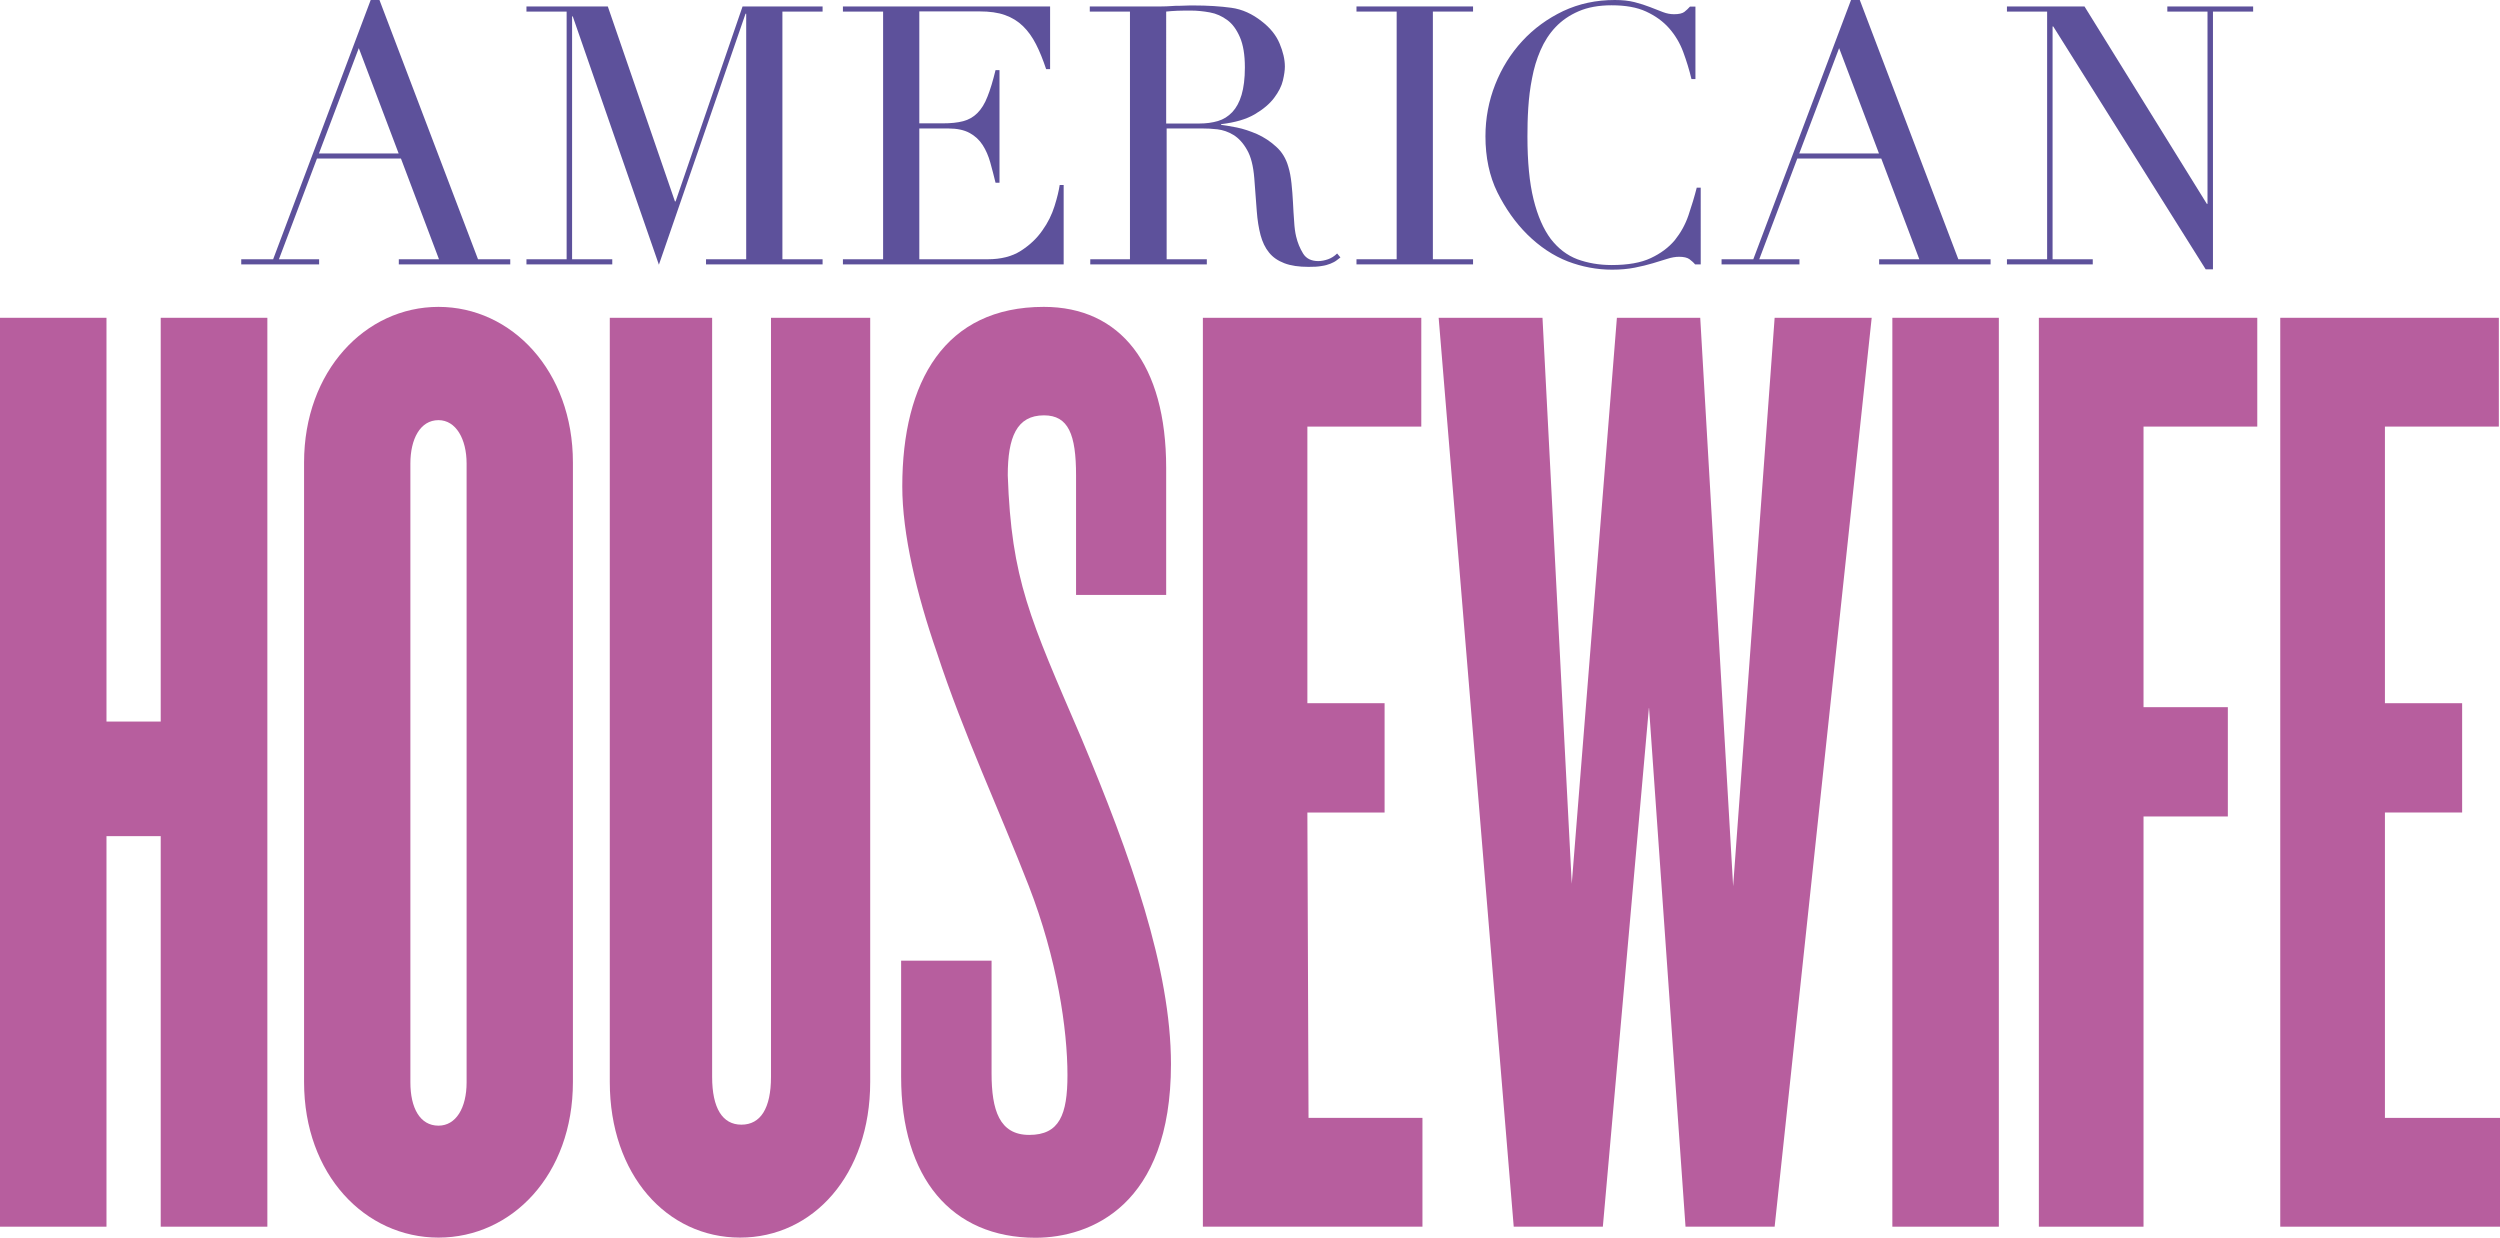
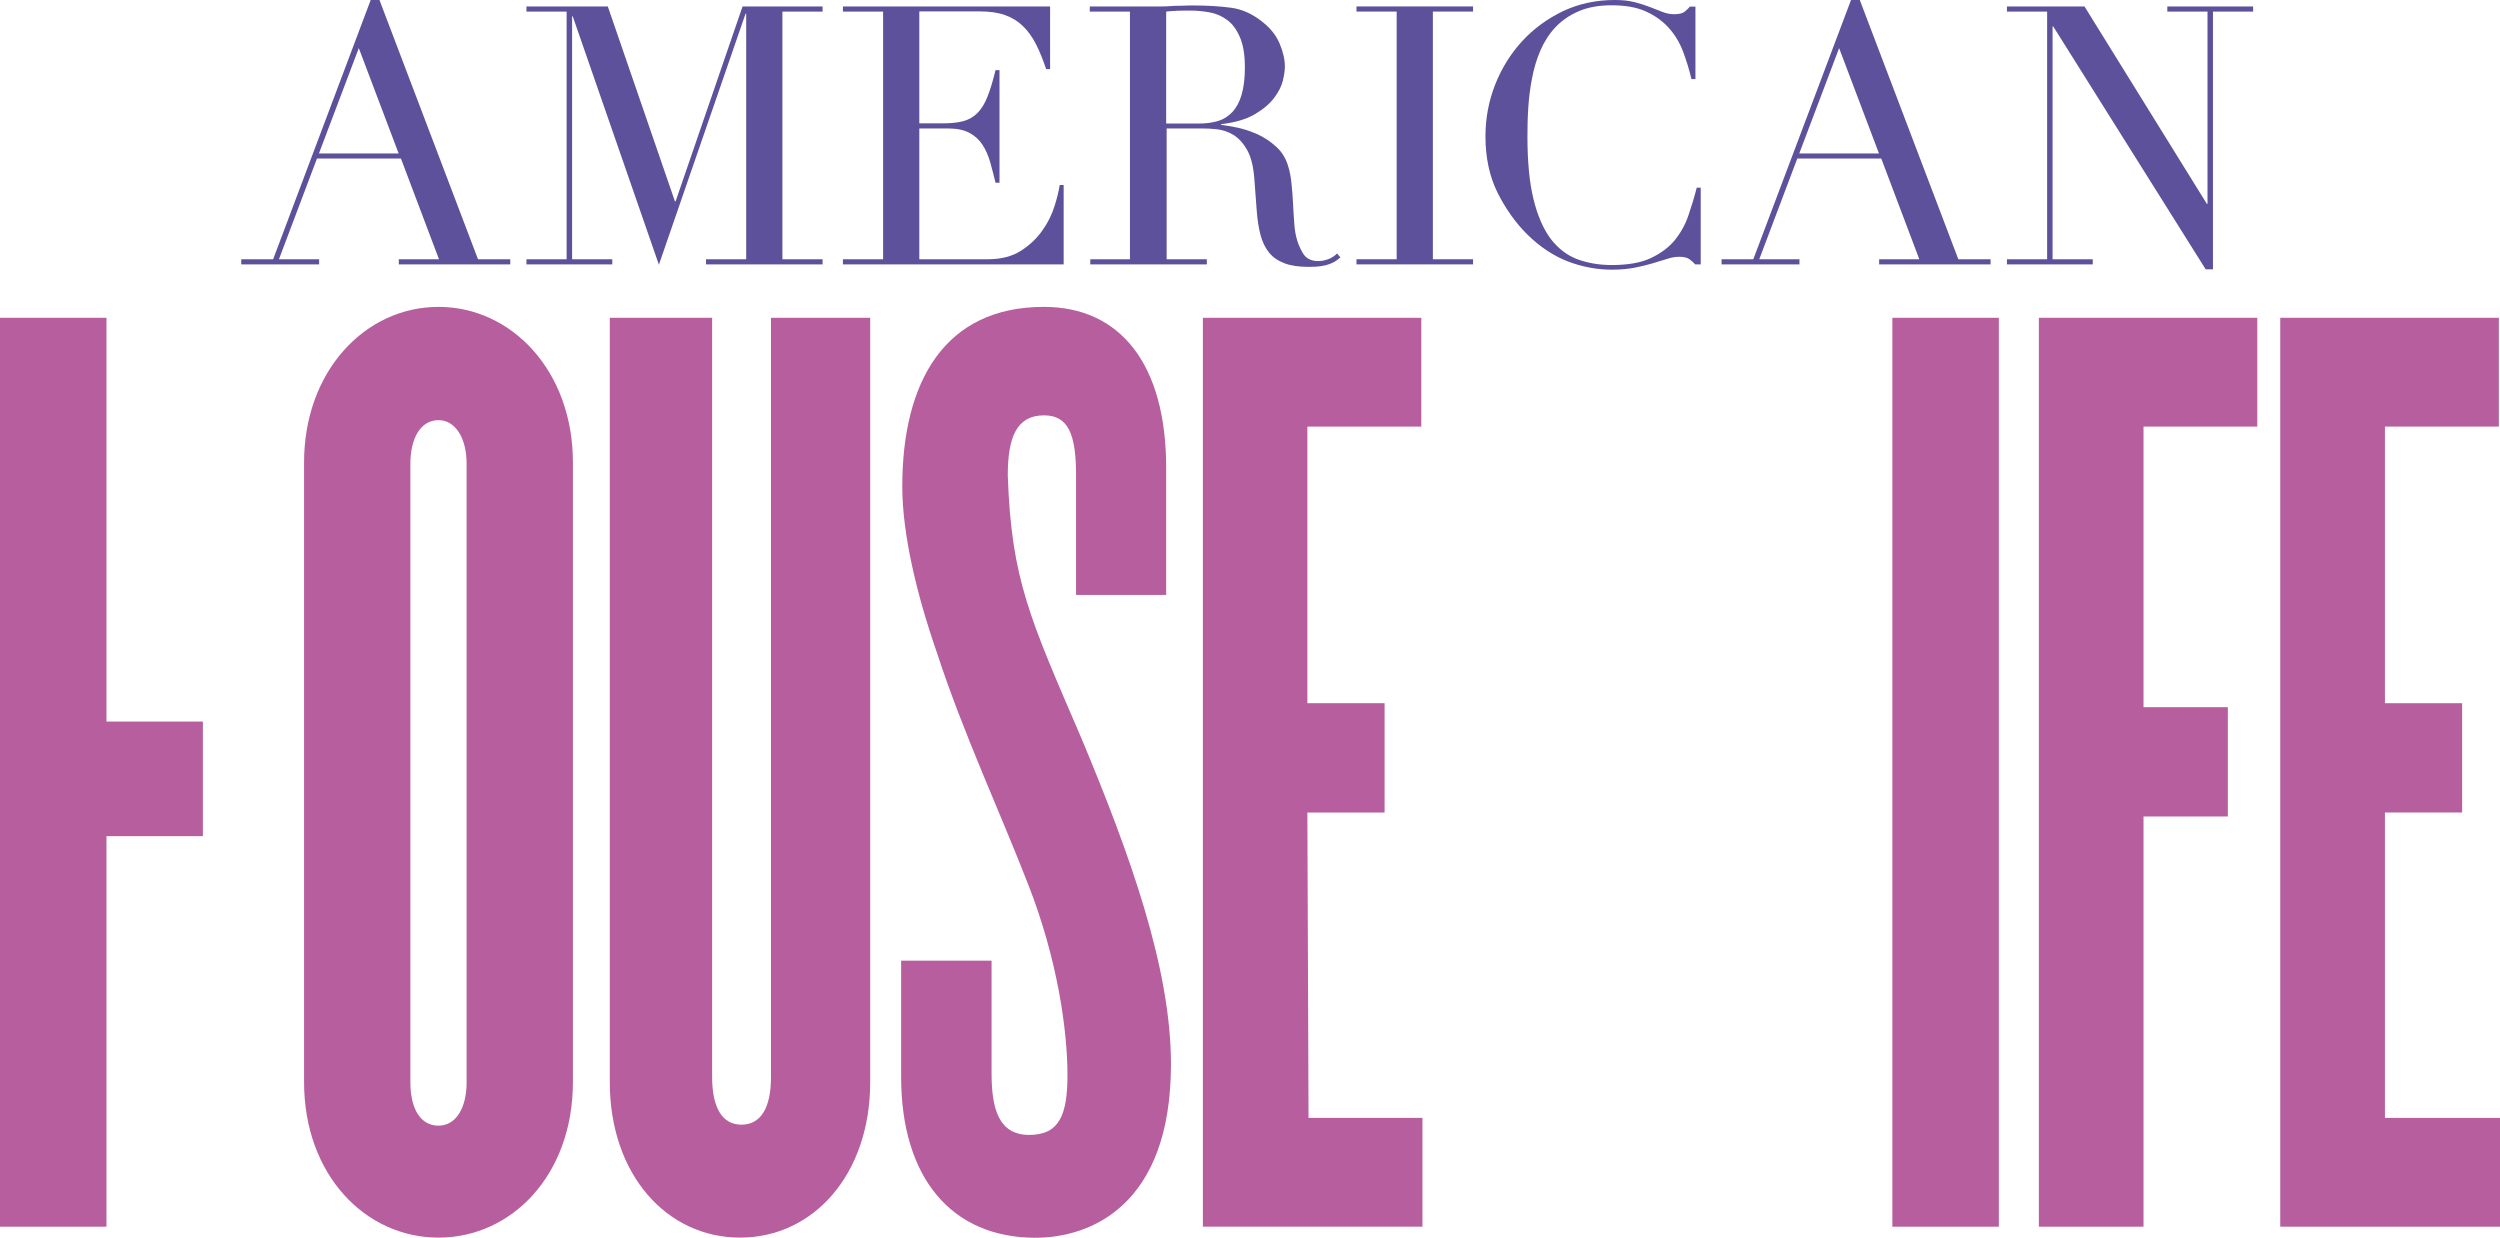
<svg xmlns="http://www.w3.org/2000/svg" version="1.1" id="Layer_1" x="0px" y="0px" viewBox="0 0 151.2 74.85" style="enable-background:new 0 0 151.2 74.85;" xml:space="preserve">
  <style type="text/css">
	.st0{fill:#5D519B;}
	.st1{fill:#B75E9E;}
</style>
  <g>
    <path class="st0" d="M21.7,2.91l-2.41,6.37h4.82L21.7,2.91L21.7,2.91z M14.59,15.68h1.93L22.42,0h0.53l5.96,15.68h1.95v0.31h-6.74   v-0.31h2.43l-2.3-6.09h-5.08l-2.3,6.09h2.43v0.31h-4.71V15.68L14.59,15.68z" />
    <polygon class="st0" points="31.84,15.68 34.27,15.68 34.27,0.7 31.84,0.7 31.84,0.39 36.76,0.39 40.82,12.18 40.86,12.18    44.91,0.39 49.75,0.39 49.75,0.7 47.32,0.7 47.32,15.68 49.75,15.68 49.75,15.99 42.7,15.99 42.7,15.68 45.13,15.68 45.13,0.83    45.09,0.83 39.85,16.01 34.64,0.99 34.6,0.99 34.6,15.68 37.03,15.68 37.03,15.99 31.84,15.99 31.84,15.68  " />
    <path class="st0" d="M50.98,15.68h2.43V0.7h-2.43V0.39h12.53v3.79h-0.24c-0.19-0.57-0.39-1.07-0.61-1.5   c-0.22-0.43-0.48-0.8-0.79-1.1c-0.31-0.3-0.67-0.52-1.09-0.67c-0.42-0.15-0.93-0.22-1.53-0.22H55.6v6.77h1.42   c0.48,0,0.89-0.04,1.23-0.13c0.34-0.09,0.62-0.25,0.86-0.49c0.24-0.24,0.45-0.57,0.61-0.99c0.17-0.42,0.33-0.95,0.49-1.61h0.24   v6.81h-0.24c-0.1-0.42-0.21-0.83-0.32-1.23c-0.11-0.39-0.26-0.74-0.46-1.05c-0.2-0.31-0.46-0.55-0.79-0.73   c-0.33-0.18-0.76-0.27-1.28-0.27H55.6v7.91h4.14c0.8,0,1.47-0.17,2-0.51c0.53-0.34,0.97-0.75,1.3-1.23   c0.34-0.47,0.58-0.97,0.74-1.48c0.16-0.51,0.26-0.93,0.31-1.27h0.24v4.8H50.98V15.68L50.98,15.68z" />
    <path class="st0" d="M70.53,7.47h2.01c0.41,0,0.78-0.05,1.12-0.15c0.34-0.1,0.62-0.28,0.87-0.54c0.24-0.26,0.43-0.6,0.56-1.04   c0.13-0.44,0.2-0.99,0.2-1.66c0-0.76-0.1-1.37-0.3-1.83c-0.2-0.46-0.45-0.81-0.77-1.04c-0.31-0.23-0.66-0.39-1.05-0.46   c-0.39-0.07-0.77-0.11-1.15-0.11c-0.26,0-0.53,0-0.8,0.01c-0.27,0.01-0.5,0.03-0.69,0.05V7.47L70.53,7.47z M65.91,15.68h2.43V0.7   h-2.43V0.39h4.16c0.18,0,0.35,0,0.53-0.01c0.18-0.01,0.35-0.02,0.53-0.03c0.18,0,0.35,0,0.53-0.01c0.18-0.01,0.35-0.01,0.53-0.01   c0.86,0,1.62,0.05,2.28,0.14c0.66,0.09,1.27,0.37,1.84,0.82c0.51,0.39,0.87,0.84,1.08,1.34c0.21,0.5,0.32,0.96,0.32,1.4   c0,0.22-0.04,0.5-0.12,0.84c-0.08,0.34-0.26,0.69-0.53,1.05c-0.27,0.36-0.66,0.69-1.17,0.99c-0.51,0.3-1.19,0.5-2.04,0.6v0.04   c0.23,0.03,0.55,0.08,0.95,0.16c0.4,0.08,0.81,0.22,1.23,0.4c0.42,0.19,0.8,0.44,1.15,0.76c0.35,0.31,0.6,0.72,0.74,1.22   c0.09,0.29,0.15,0.62,0.19,1c0.04,0.37,0.07,0.76,0.09,1.15c0.02,0.39,0.04,0.77,0.07,1.14c0.02,0.37,0.06,0.67,0.12,0.92   c0.09,0.38,0.23,0.72,0.42,1.03c0.19,0.31,0.5,0.46,0.92,0.46c0.19,0,0.39-0.04,0.59-0.11c0.2-0.07,0.39-0.19,0.55-0.35l0.2,0.24   c-0.07,0.06-0.16,0.12-0.25,0.19c-0.09,0.07-0.22,0.13-0.36,0.19c-0.15,0.06-0.32,0.11-0.54,0.14c-0.21,0.04-0.47,0.05-0.78,0.05   c-0.58,0-1.07-0.07-1.46-0.22c-0.39-0.15-0.7-0.36-0.93-0.65c-0.23-0.28-0.4-0.64-0.51-1.05c-0.11-0.42-0.19-0.9-0.23-1.46   l-0.15-1.99c-0.06-0.73-0.2-1.3-0.44-1.71c-0.23-0.41-0.51-0.71-0.82-0.9c-0.31-0.19-0.64-0.3-0.97-0.34   c-0.34-0.04-0.63-0.05-0.88-0.05h-2.19v7.91h2.43v0.31h-7.05V15.68L65.91,15.68z" />
    <polygon class="st0" points="82.04,15.68 84.47,15.68 84.47,0.7 82.04,0.7 82.04,0.39 89.09,0.39 89.09,0.7 86.66,0.7 86.66,15.68    89.09,15.68 89.09,15.99 82.04,15.99 82.04,15.68  " />
    <path class="st0" d="M102.85,15.99h-0.33c-0.1-0.12-0.22-0.22-0.35-0.32c-0.13-0.09-0.34-0.14-0.61-0.14   c-0.22,0-0.46,0.04-0.71,0.12c-0.26,0.08-0.55,0.17-0.88,0.27c-0.33,0.1-0.7,0.19-1.11,0.27c-0.41,0.08-0.86,0.12-1.36,0.12   c-0.92,0-1.81-0.17-2.68-0.5c-0.87-0.34-1.69-0.88-2.46-1.64c-0.72-0.72-1.31-1.56-1.8-2.54c-0.48-0.98-0.72-2.11-0.72-3.39   c0-1.09,0.2-2.14,0.59-3.13c0.39-0.99,0.94-1.87,1.64-2.63c0.7-0.76,1.53-1.36,2.47-1.81C95.5,0.22,96.54,0,97.66,0   c0.45,0,0.85,0.04,1.2,0.13c0.35,0.09,0.66,0.19,0.94,0.3c0.28,0.11,0.53,0.21,0.77,0.3c0.23,0.09,0.46,0.13,0.68,0.13   c0.29,0,0.5-0.05,0.62-0.14c0.12-0.1,0.24-0.2,0.34-0.32h0.33v4.38h-0.24c-0.13-0.55-0.3-1.1-0.5-1.64   c-0.2-0.54-0.49-1.02-0.85-1.43c-0.37-0.42-0.83-0.75-1.39-1.01c-0.56-0.26-1.26-0.38-2.09-0.38c-0.77,0-1.44,0.12-1.99,0.36   c-0.56,0.24-1.02,0.56-1.4,0.96c-0.38,0.4-0.68,0.87-0.91,1.4c-0.23,0.53-0.4,1.09-0.51,1.69c-0.12,0.59-0.19,1.19-0.23,1.8   c-0.04,0.61-0.05,1.18-0.05,1.72c0,1.53,0.12,2.8,0.37,3.81c0.25,1.01,0.6,1.8,1.04,2.39c0.45,0.58,0.98,0.99,1.61,1.23   c0.63,0.23,1.32,0.35,2.08,0.35c0.98,0,1.77-0.14,2.36-0.42c0.6-0.28,1.08-0.64,1.45-1.08c0.36-0.45,0.64-0.95,0.83-1.51   c0.19-0.56,0.36-1.12,0.5-1.67h0.24V15.99L102.85,15.99z" />
    <path class="st0" d="M111.23,2.91l-2.41,6.37h4.82L111.23,2.91L111.23,2.91z M104.11,15.68h1.93L111.95,0h0.53l5.96,15.68h1.95   v0.31h-6.74v-0.31h2.43l-2.3-6.09h-5.08l-2.3,6.09h2.43v0.31h-4.71V15.68L104.11,15.68z" />
    <polygon class="st0" points="121.38,15.68 123.81,15.68 123.81,0.7 121.38,0.7 121.38,0.39 126.07,0.39 133.47,12.33 133.51,12.33    133.51,0.7 131.08,0.7 131.08,0.39 136.27,0.39 136.27,0.7 133.84,0.7 133.84,16.29 133.4,16.29 124.18,1.6 124.14,1.6    124.14,15.68 126.57,15.68 126.57,15.99 121.38,15.99 121.38,15.68  " />
    <path class="st1" d="M70.82,64.36c0-5.78-2.45-12.62-5.42-19.72c-3.12-7.25-4.23-9.58-4.45-15.89c0-2.31,0.54-3.63,2.19-3.63   c1.48,0,1.94,1.16,1.94,3.63v7.23h5.45V28.3c0-6.27-2.77-9.74-7.4-9.74c-5.98,0-8.56,4.5-8.56,10.86c0,2.86,0.86,6.5,2.09,10.04   c1.6,4.9,3.79,9.56,5.56,14.12c1.72,4.42,2.34,8.68,2.34,11.44c0,2.39-0.48,3.62-2.31,3.62c-1.81,0-2.28-1.5-2.28-3.73V58.1H54.5   v7.02c0,6.11,3.04,9.74,8.14,9.74C65.93,74.85,70.82,72.94,70.82,64.36L70.82,64.36z" />
    <polygon class="st1" points="86.03,74.19 86.03,67.61 79.14,67.61 79.07,49.14 83.74,49.14 83.74,42.53 79.07,42.53 79.07,25.8    85.96,25.8 85.96,19.22 72.75,19.22 72.75,74.19 86.03,74.19  " />
    <path class="st1" d="M34.65,65.44V27.97c0-5.53-3.7-9.41-8.13-9.41c-4.43,0-8.13,3.88-8.13,9.41v37.47c0,5.61,3.7,9.41,8.13,9.41   C30.96,74.85,34.65,71.05,34.65,65.44L34.65,65.44z M28.22,65.46c0,1.56-0.65,2.62-1.7,2.62c-1.12,0-1.7-1.07-1.7-2.62V28.03   c0-1.47,0.59-2.62,1.7-2.62c1.06,0,1.7,1.15,1.7,2.62V65.46L28.22,65.46z" />
    <path class="st1" d="M52.63,65.44V19.22h-6v45.91c0,1.9-0.63,2.89-1.79,2.89c-1.14,0-1.77-0.99-1.77-2.89V19.22h-6.19v46.22   c0,5.61,3.45,9.41,7.88,9.41C49.18,74.85,52.63,71.05,52.63,65.44L52.63,65.44z" />
    <polygon class="st1" points="151.2,74.19 151.2,67.61 144.24,67.61 144.24,49.14 148.91,49.14 148.91,42.53 144.24,42.53    144.24,25.8 151.13,25.8 151.13,19.22 137.91,19.22 137.91,74.19 151.2,74.19  " />
    <polygon class="st1" points="129.64,74.19 129.64,49.38 134.74,49.38 134.74,42.77 129.64,42.77 129.64,25.8 136.52,25.8    136.52,19.22 123.31,19.22 123.31,74.19 129.64,74.19  " />
-     <polygon class="st1" points="113.2,19.22 107.33,19.22 104.82,53.6 102.83,19.22 97.79,19.22 95.06,53.45 93.29,19.22 87.01,19.22    91.55,74.19 96.94,74.19 99.73,42.76 101.94,74.19 107.33,74.19 113.2,19.22  " />
    <polygon class="st1" points="120.89,74.19 120.89,19.22 114.45,19.22 114.45,74.19 120.89,74.19  " />
    <polygon class="st1" points="6.44,74.19 6.44,19.22 0,19.22 0,74.19 6.44,74.19  " />
-     <polygon class="st1" points="16.17,74.19 16.17,19.22 9.72,19.22 9.72,74.19 16.17,74.19  " />
    <polygon class="st1" points="12.27,50.57 12.27,43.64 4.42,43.64 4.42,50.57 12.27,50.57  " />
  </g>
</svg>